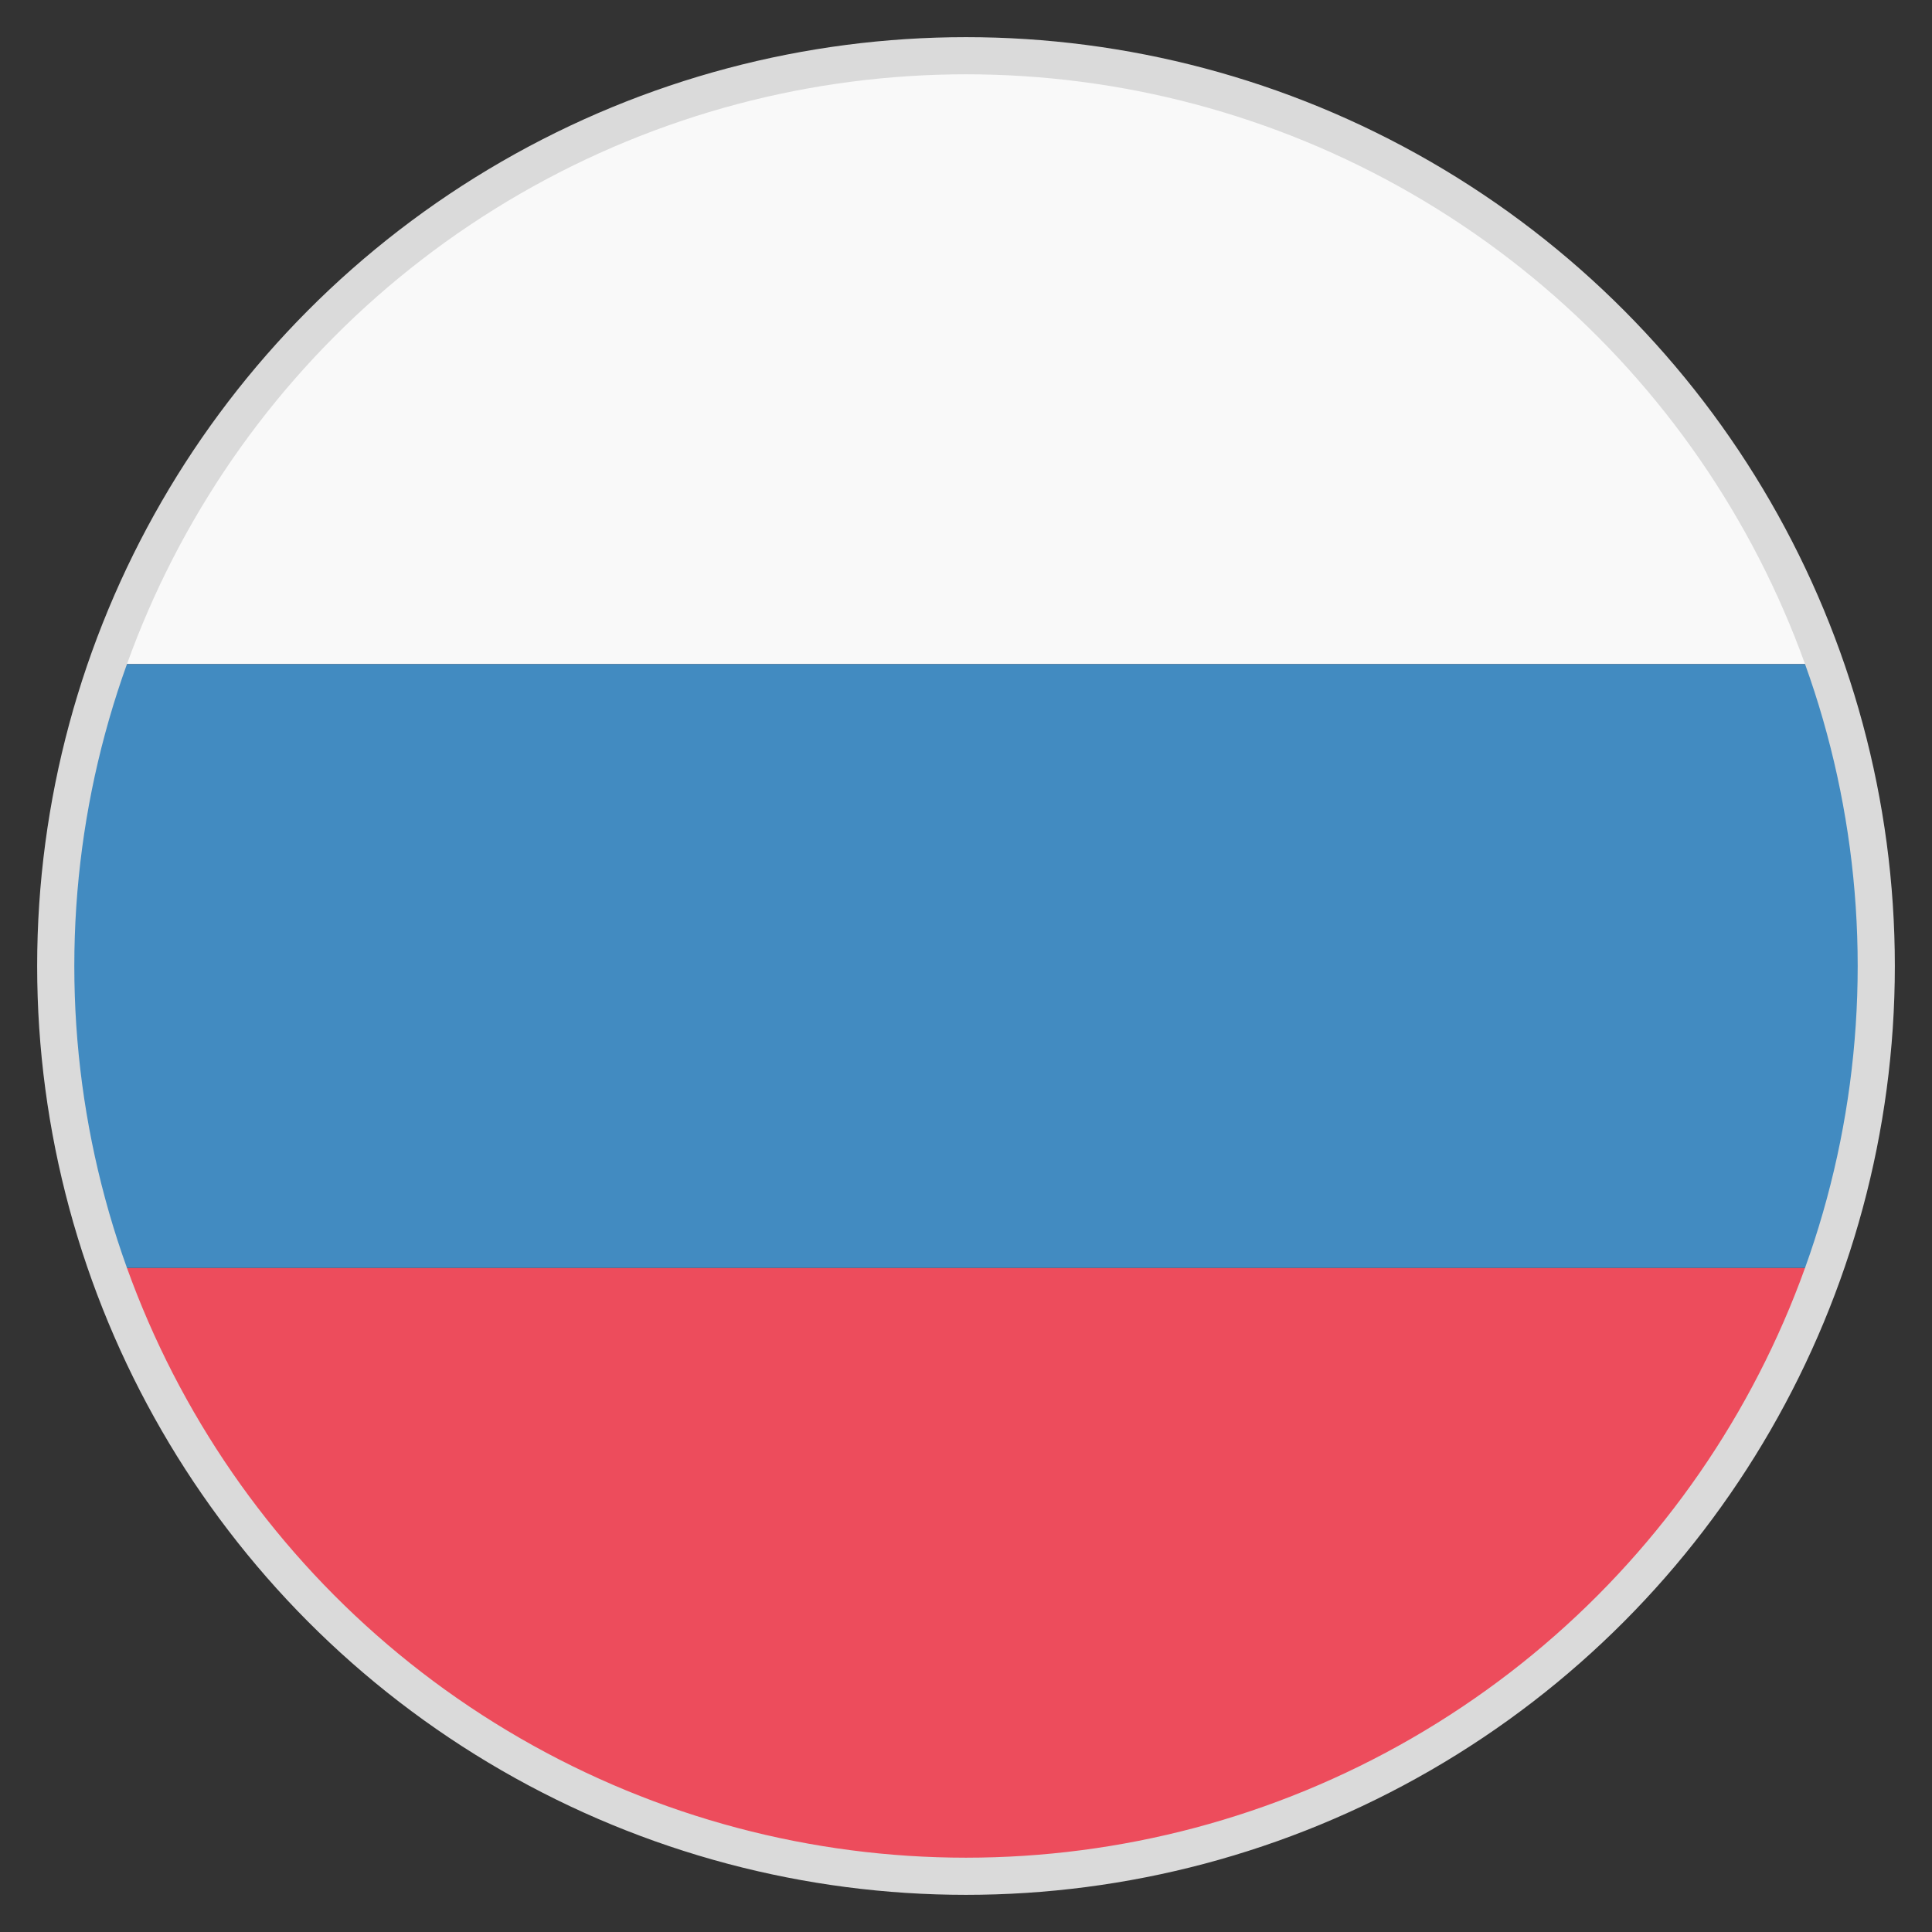
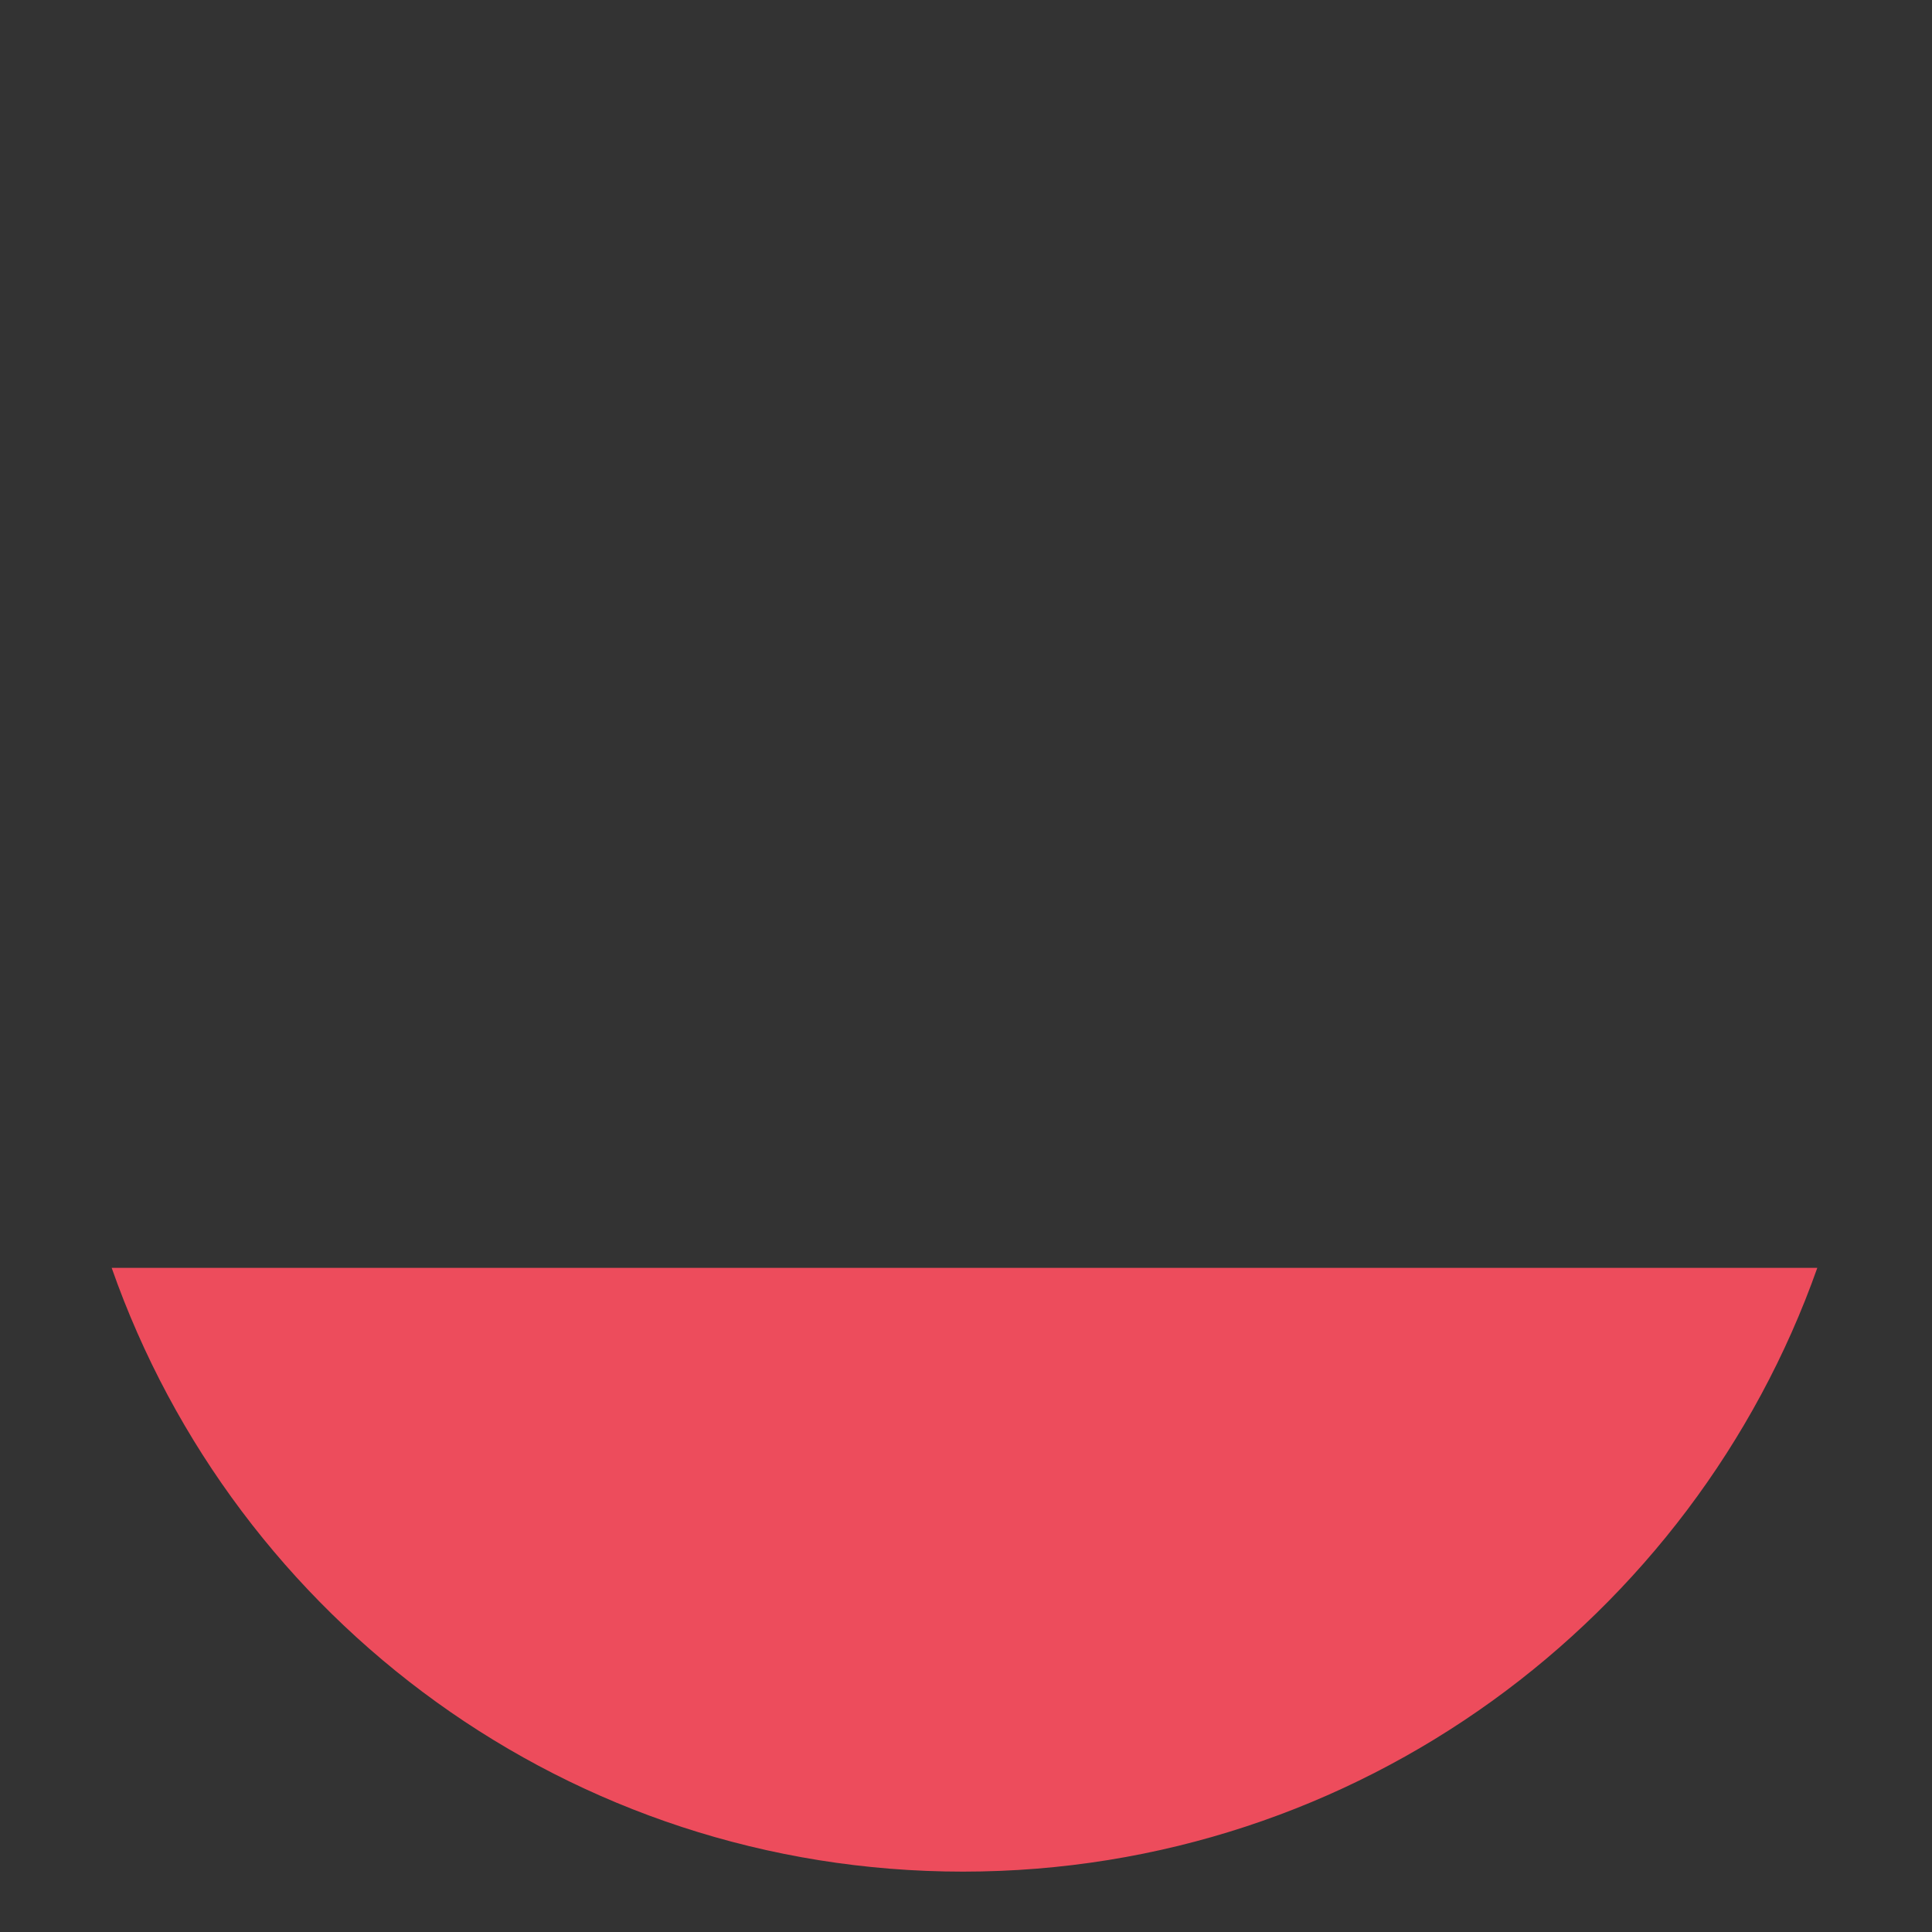
<svg xmlns="http://www.w3.org/2000/svg" width="52" height="52" viewBox="0 0 52 52" fill="none">
  <rect x="0" y="0" width="52" height="52" fill="#333333" stroke="none" />
-   <path d="M25.919 1.625C15.356 1.625 6.338 8.45 3.006 17.875H48.994C45.581 8.45 36.562 1.625 25.919 1.625Z" fill="#F9F9F9" />
  <path d="M25.919 50.375C36.562 50.375 45.581 43.55 48.913 34.125H3.006C6.338 43.631 15.356 50.375 25.919 50.375Z" fill="#ED4C5C" />
-   <path d="M3.006 17.875C2.112 20.394 1.625 23.156 1.625 26C1.625 28.844 2.112 31.606 3.006 34.125H48.994C49.888 31.606 50.375 28.844 50.375 26C50.375 23.156 49.888 20.394 48.994 17.875H3.006Z" fill="#428BC1" />
-   <circle cx="26" cy="26" r="24.5" stroke="#DADADA" />
</svg>